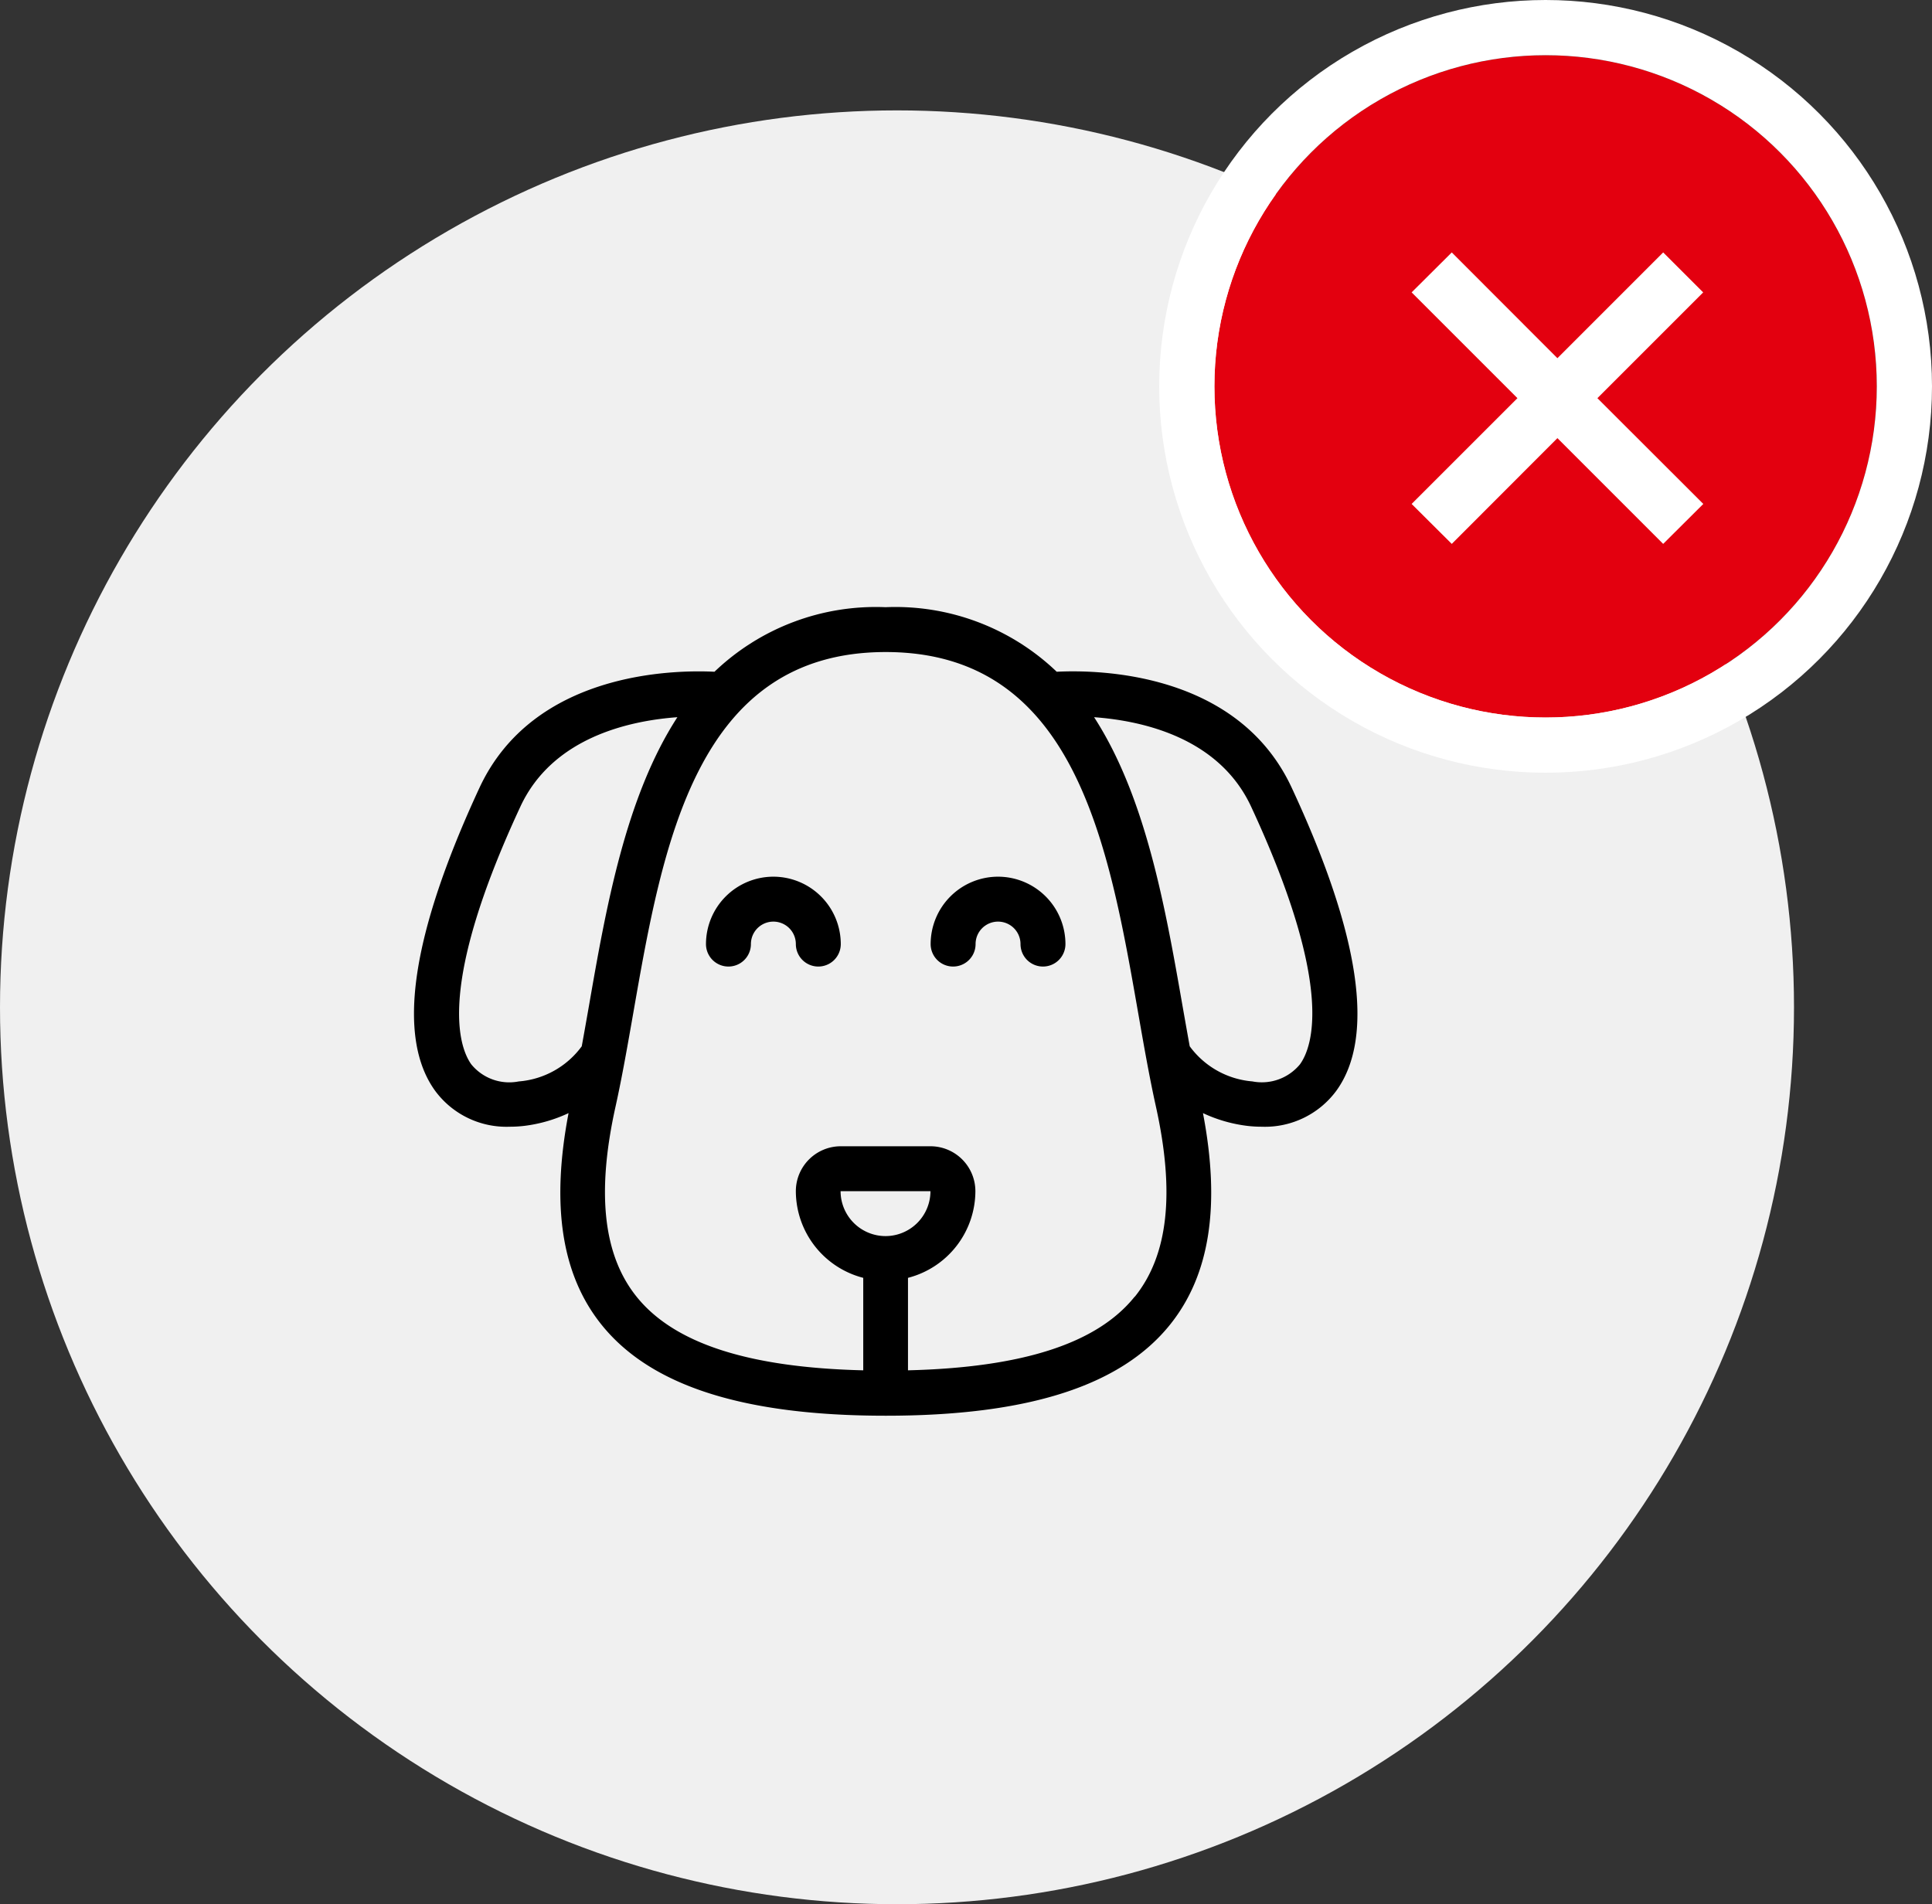
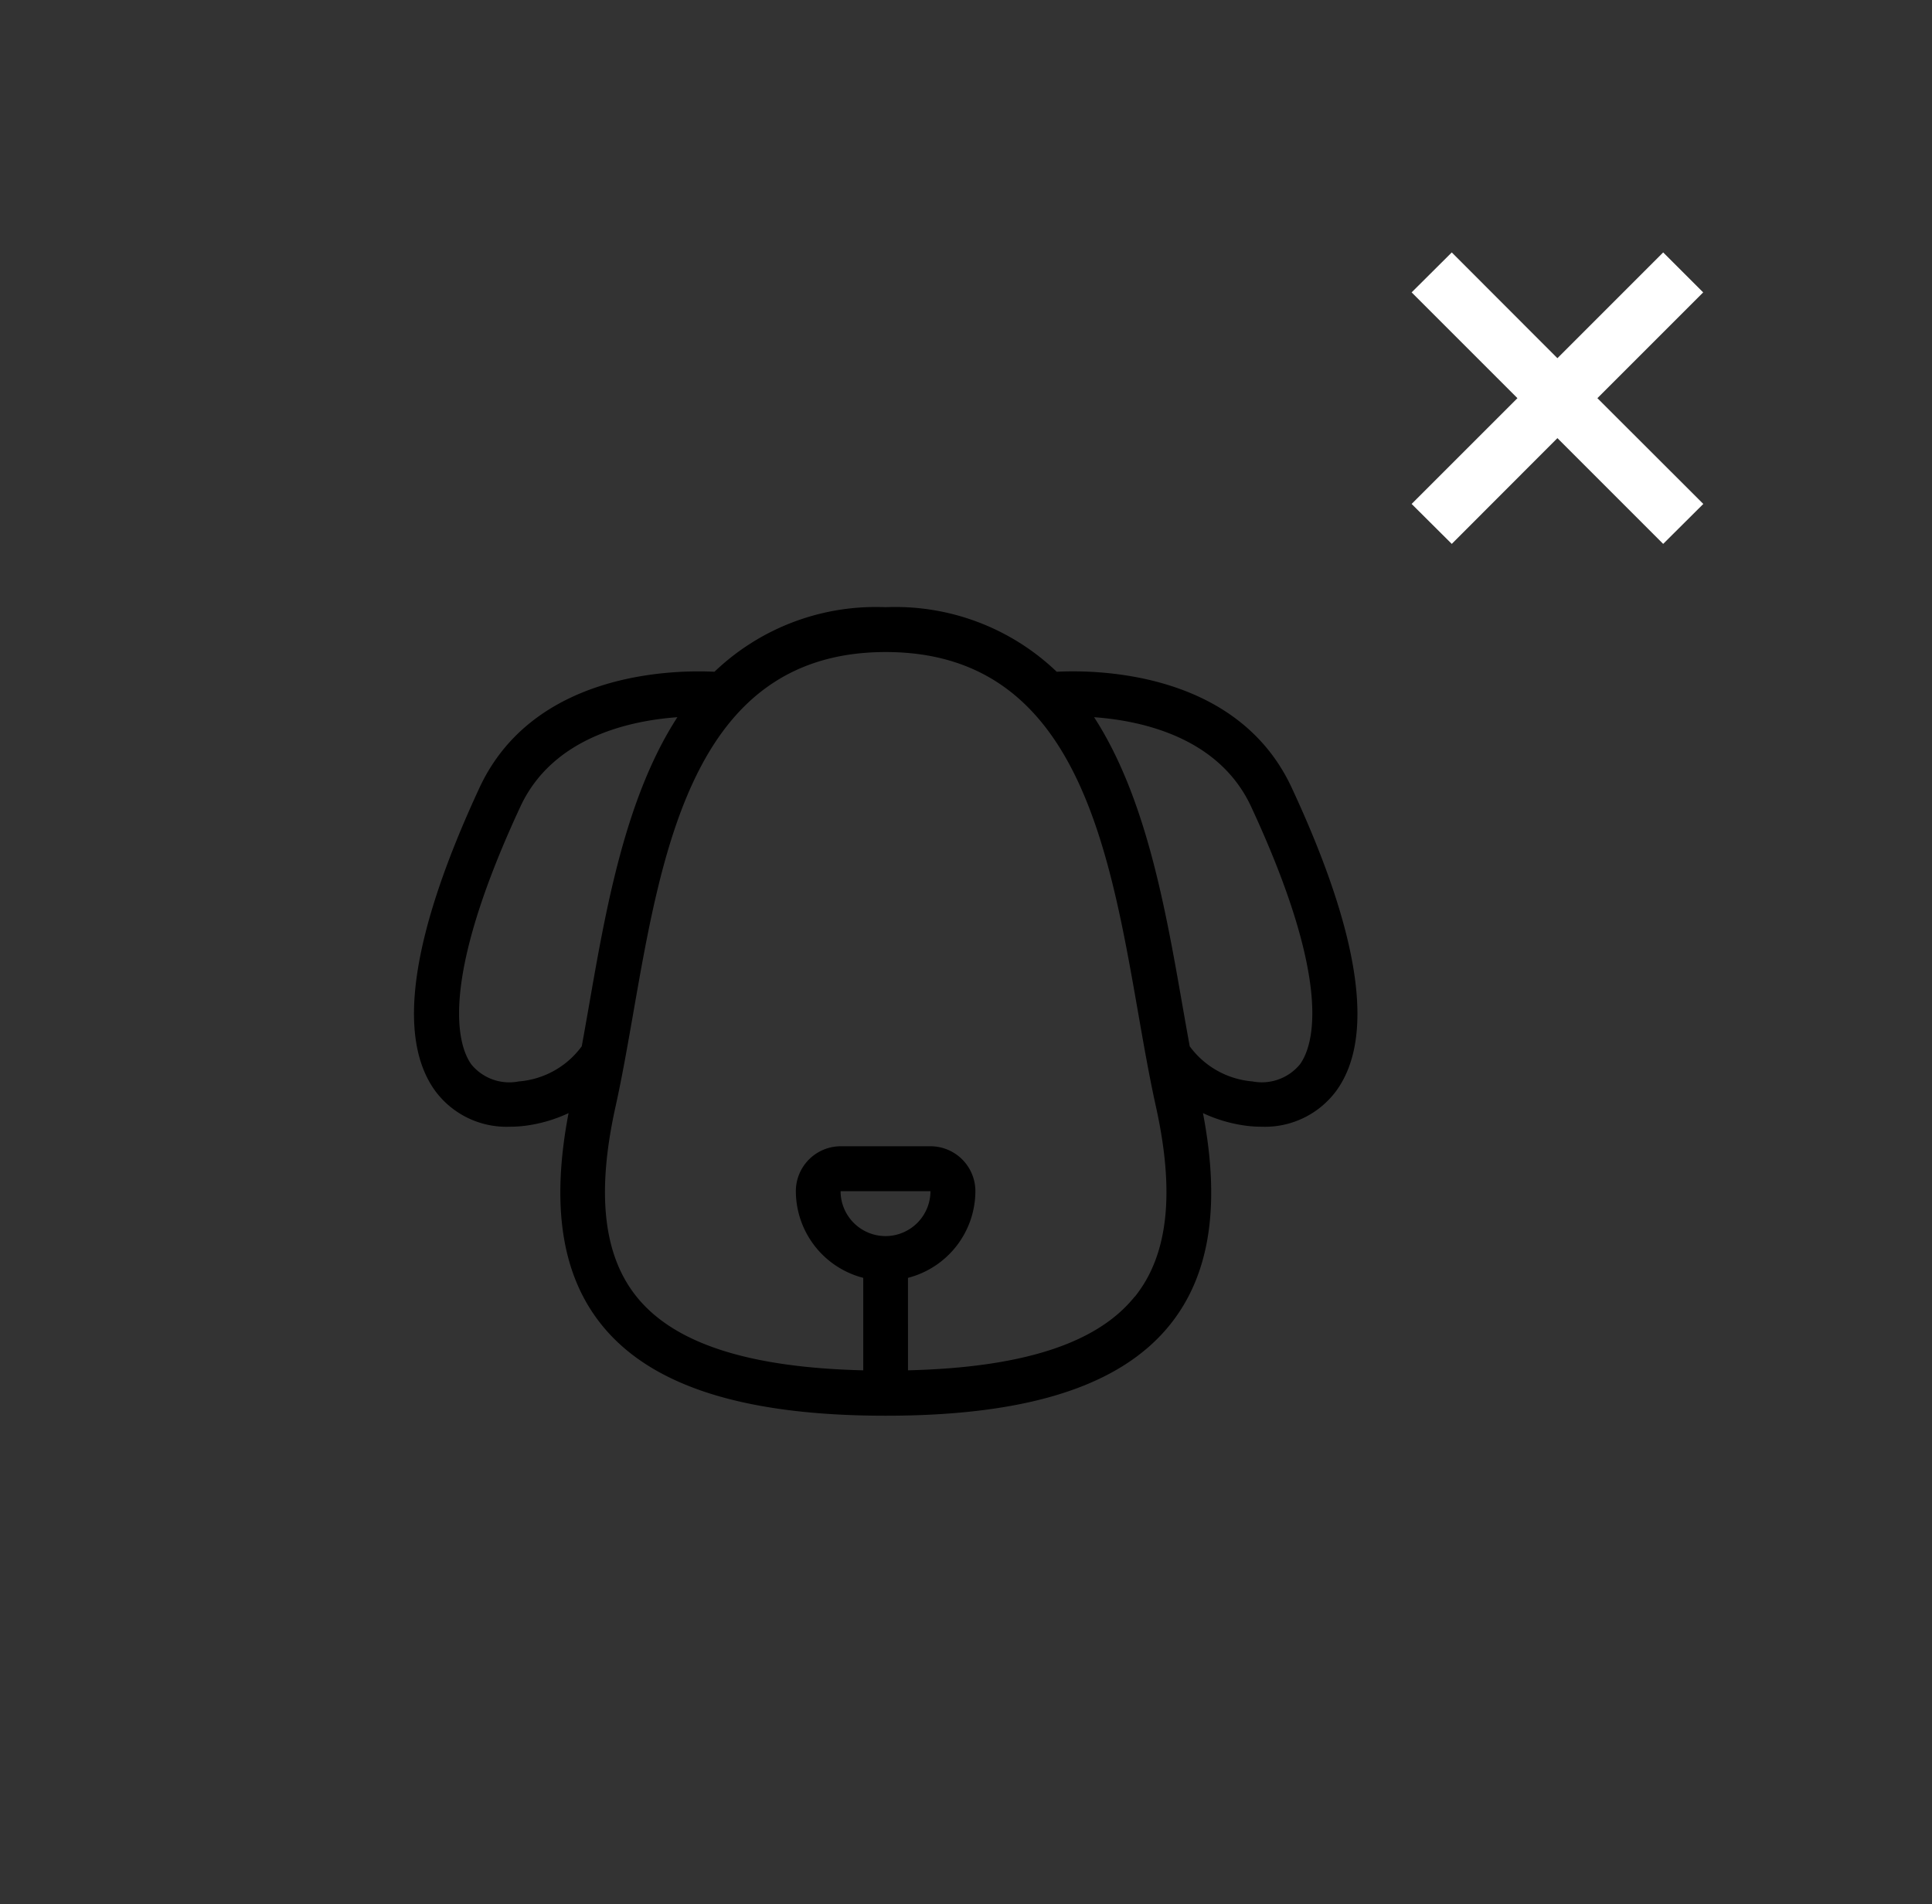
<svg xmlns="http://www.w3.org/2000/svg" width="70" height="69" viewBox="0 0 70 69">
  <rect x="0" y="0" width="70" height="69" fill="#333333" stroke="none" />
  <g id="badboy" transform="translate(-481 -151)">
-     <circle id="Ellipse_5" data-name="Ellipse 5" cx="32.5" cy="32.5" r="32.5" transform="translate(481 155)" fill="#f0f0f0" />
    <g id="dog_1_" data-name="dog (1)" transform="translate(496 172.527)">
-       <path id="Path_1" data-name="Path 1" d="M141.079,128.473a2.444,2.444,0,0,0-2.442,2.442.814.814,0,0,0,1.628,0,.814.814,0,1,1,1.628,0,.814.814,0,0,0,1.628,0A2.444,2.444,0,0,0,141.079,128.473Zm0,0" transform="translate(-128.058 -118.233)" />
-       <path id="Path_2" data-name="Path 2" d="M247.747,128.473a2.444,2.444,0,0,0-2.442,2.442.814.814,0,0,0,1.628,0,.814.814,0,0,1,1.628,0,.814.814,0,0,0,1.628,0A2.444,2.444,0,0,0,247.747,128.473Zm0,0" transform="translate(-226.586 -118.233)" />
      <path id="Path_3" data-name="Path 3" d="M31.8,7.014c-1.956-4.207-7.026-4.275-8.513-4.2a8.45,8.45,0,0,0-6.2-2.339,8.451,8.451,0,0,0-6.2,2.339c-1.487-.072-6.556,0-8.513,4.2C-.1,12.346-.646,16.04.761,17.992A3.208,3.208,0,0,0,3.471,19.3a4.44,4.44,0,0,0,.519-.03,5.286,5.286,0,0,0,1.61-.463c-.638,3.34-.256,5.859,1.193,7.665,1.78,2.219,5.149,3.3,10.3,3.3s8.517-1.08,10.3-3.3c1.449-1.806,1.832-4.324,1.193-7.665a5.285,5.285,0,0,0,1.61.463,4.44,4.44,0,0,0,.519.03,3.21,3.21,0,0,0,2.71-1.313C34.827,16.04,34.282,12.346,31.8,7.014Zm-28,10.644a1.776,1.776,0,0,1-1.725-.619C1.612,16.387.845,14.173,3.855,7.7c1.16-2.495,3.921-3.11,5.688-3.239-1.877,2.893-2.585,6.9-3.2,10.436-.089.507-.176,1-.265,1.488A3.132,3.132,0,0,1,3.807,17.658Zm13.284,5.605a1.63,1.63,0,0,1-1.628-1.628h3.256A1.629,1.629,0,0,1,17.091,23.263Zm9.028,2.194c-1.363,1.7-4.068,2.568-8.214,2.67V24.776a3.253,3.253,0,0,0,2.442-3.14,1.629,1.629,0,0,0-1.628-1.628H15.463a1.629,1.629,0,0,0-1.628,1.628,3.253,3.253,0,0,0,2.442,3.14v3.351c-4.147-.1-6.851-.97-8.214-2.67-1.208-1.505-1.456-3.763-.758-6.9.232-1.047.432-2.192.64-3.378C9.016,9.048,10.23,2.1,17.091,2.1s8.075,6.947,9.147,13.077c.207,1.186.408,2.331.64,3.378C27.575,21.694,27.326,23.952,26.119,25.457ZM32.1,17.039a1.79,1.79,0,0,1-1.725.619,3.133,3.133,0,0,1-2.269-1.272c-.089-.487-.176-.982-.265-1.488-.618-3.537-1.326-7.543-3.2-10.437,1.767.129,4.528.745,5.689,3.24C33.337,14.173,32.57,16.388,32.1,17.039Zm0,0" transform="translate(0)" />
    </g>
    <g id="Ellipse_4" data-name="Ellipse 4" transform="translate(525 153)" fill="#e3000f" stroke="#fff" stroke-width="2">
-       <circle cx="12" cy="12" r="12" stroke="none" />
-       <circle cx="12" cy="12" r="13" fill="none" />
-     </g>
+       </g>
    <path id="Path_6" data-name="Path 6" d="M8.76,0,4.928,3.833,1.1,0,0,1.095,3.833,4.928,0,8.76,1.1,9.855,4.928,6.022,8.76,9.855l1.1-1.095L6.023,4.928,9.856,1.095Z" transform="translate(532.5 160.5)" fill="#fff" stroke="#fff" stroke-width="0.5" />
  </g>
</svg>